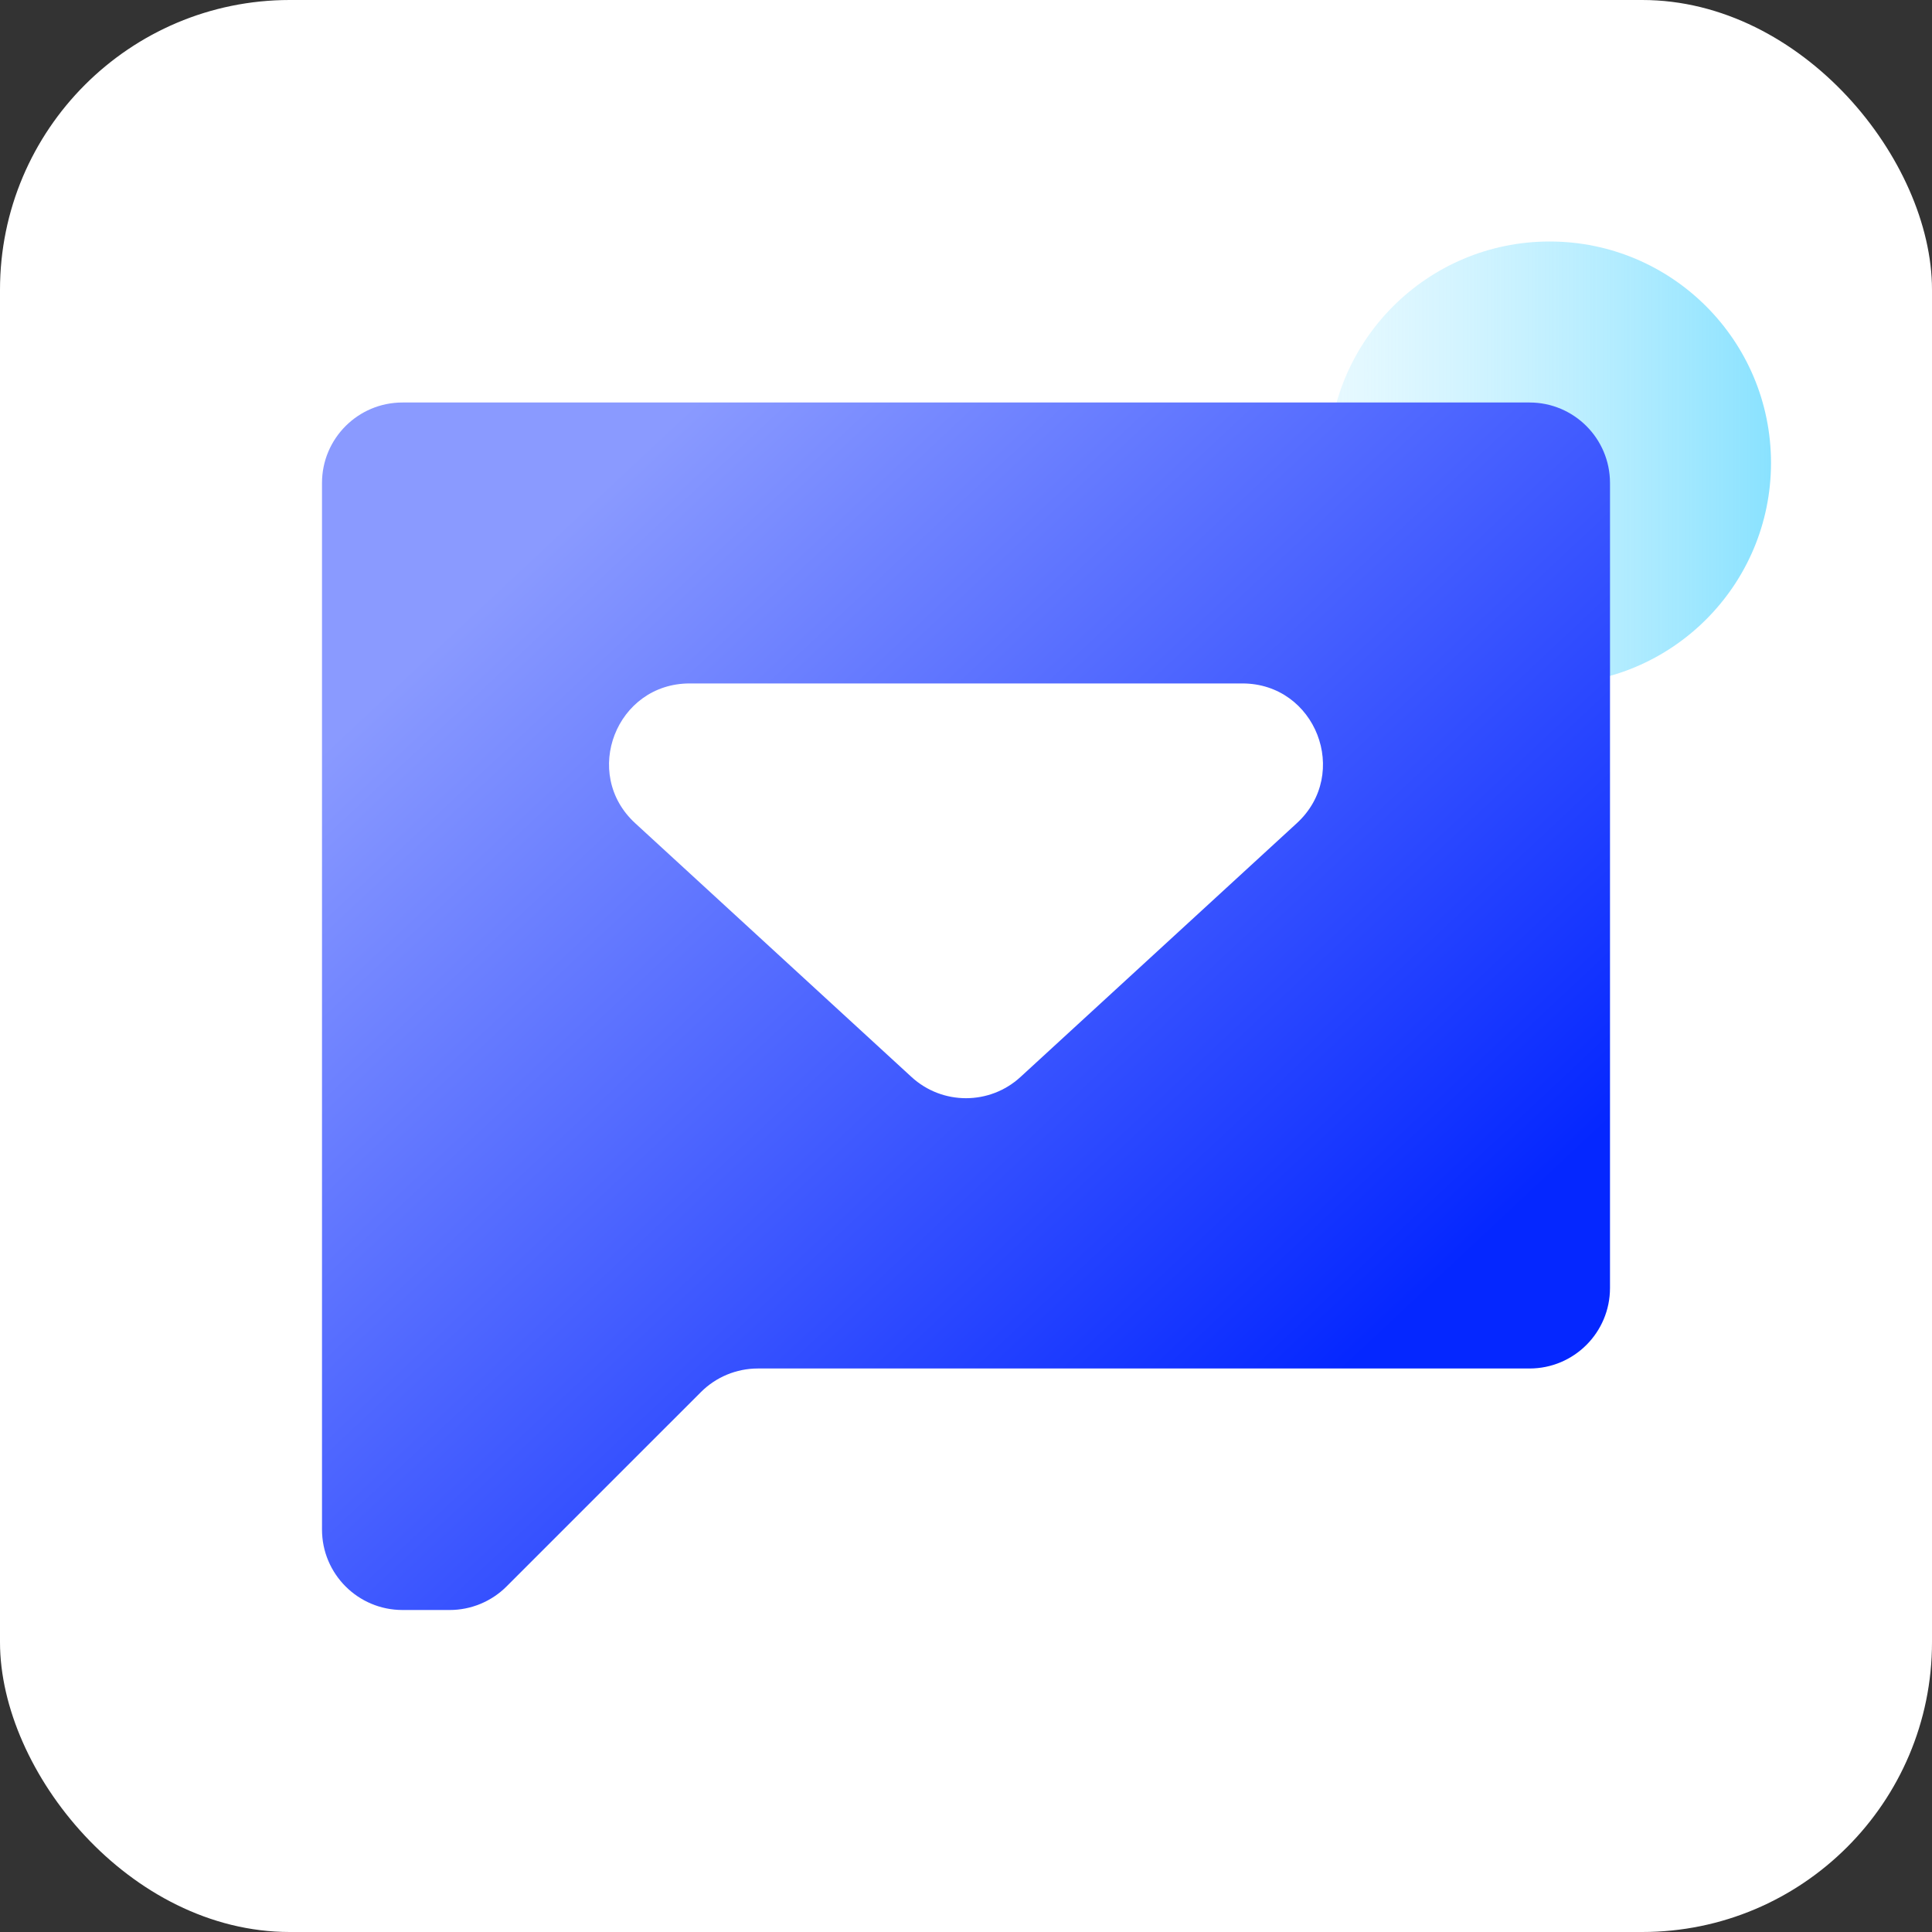
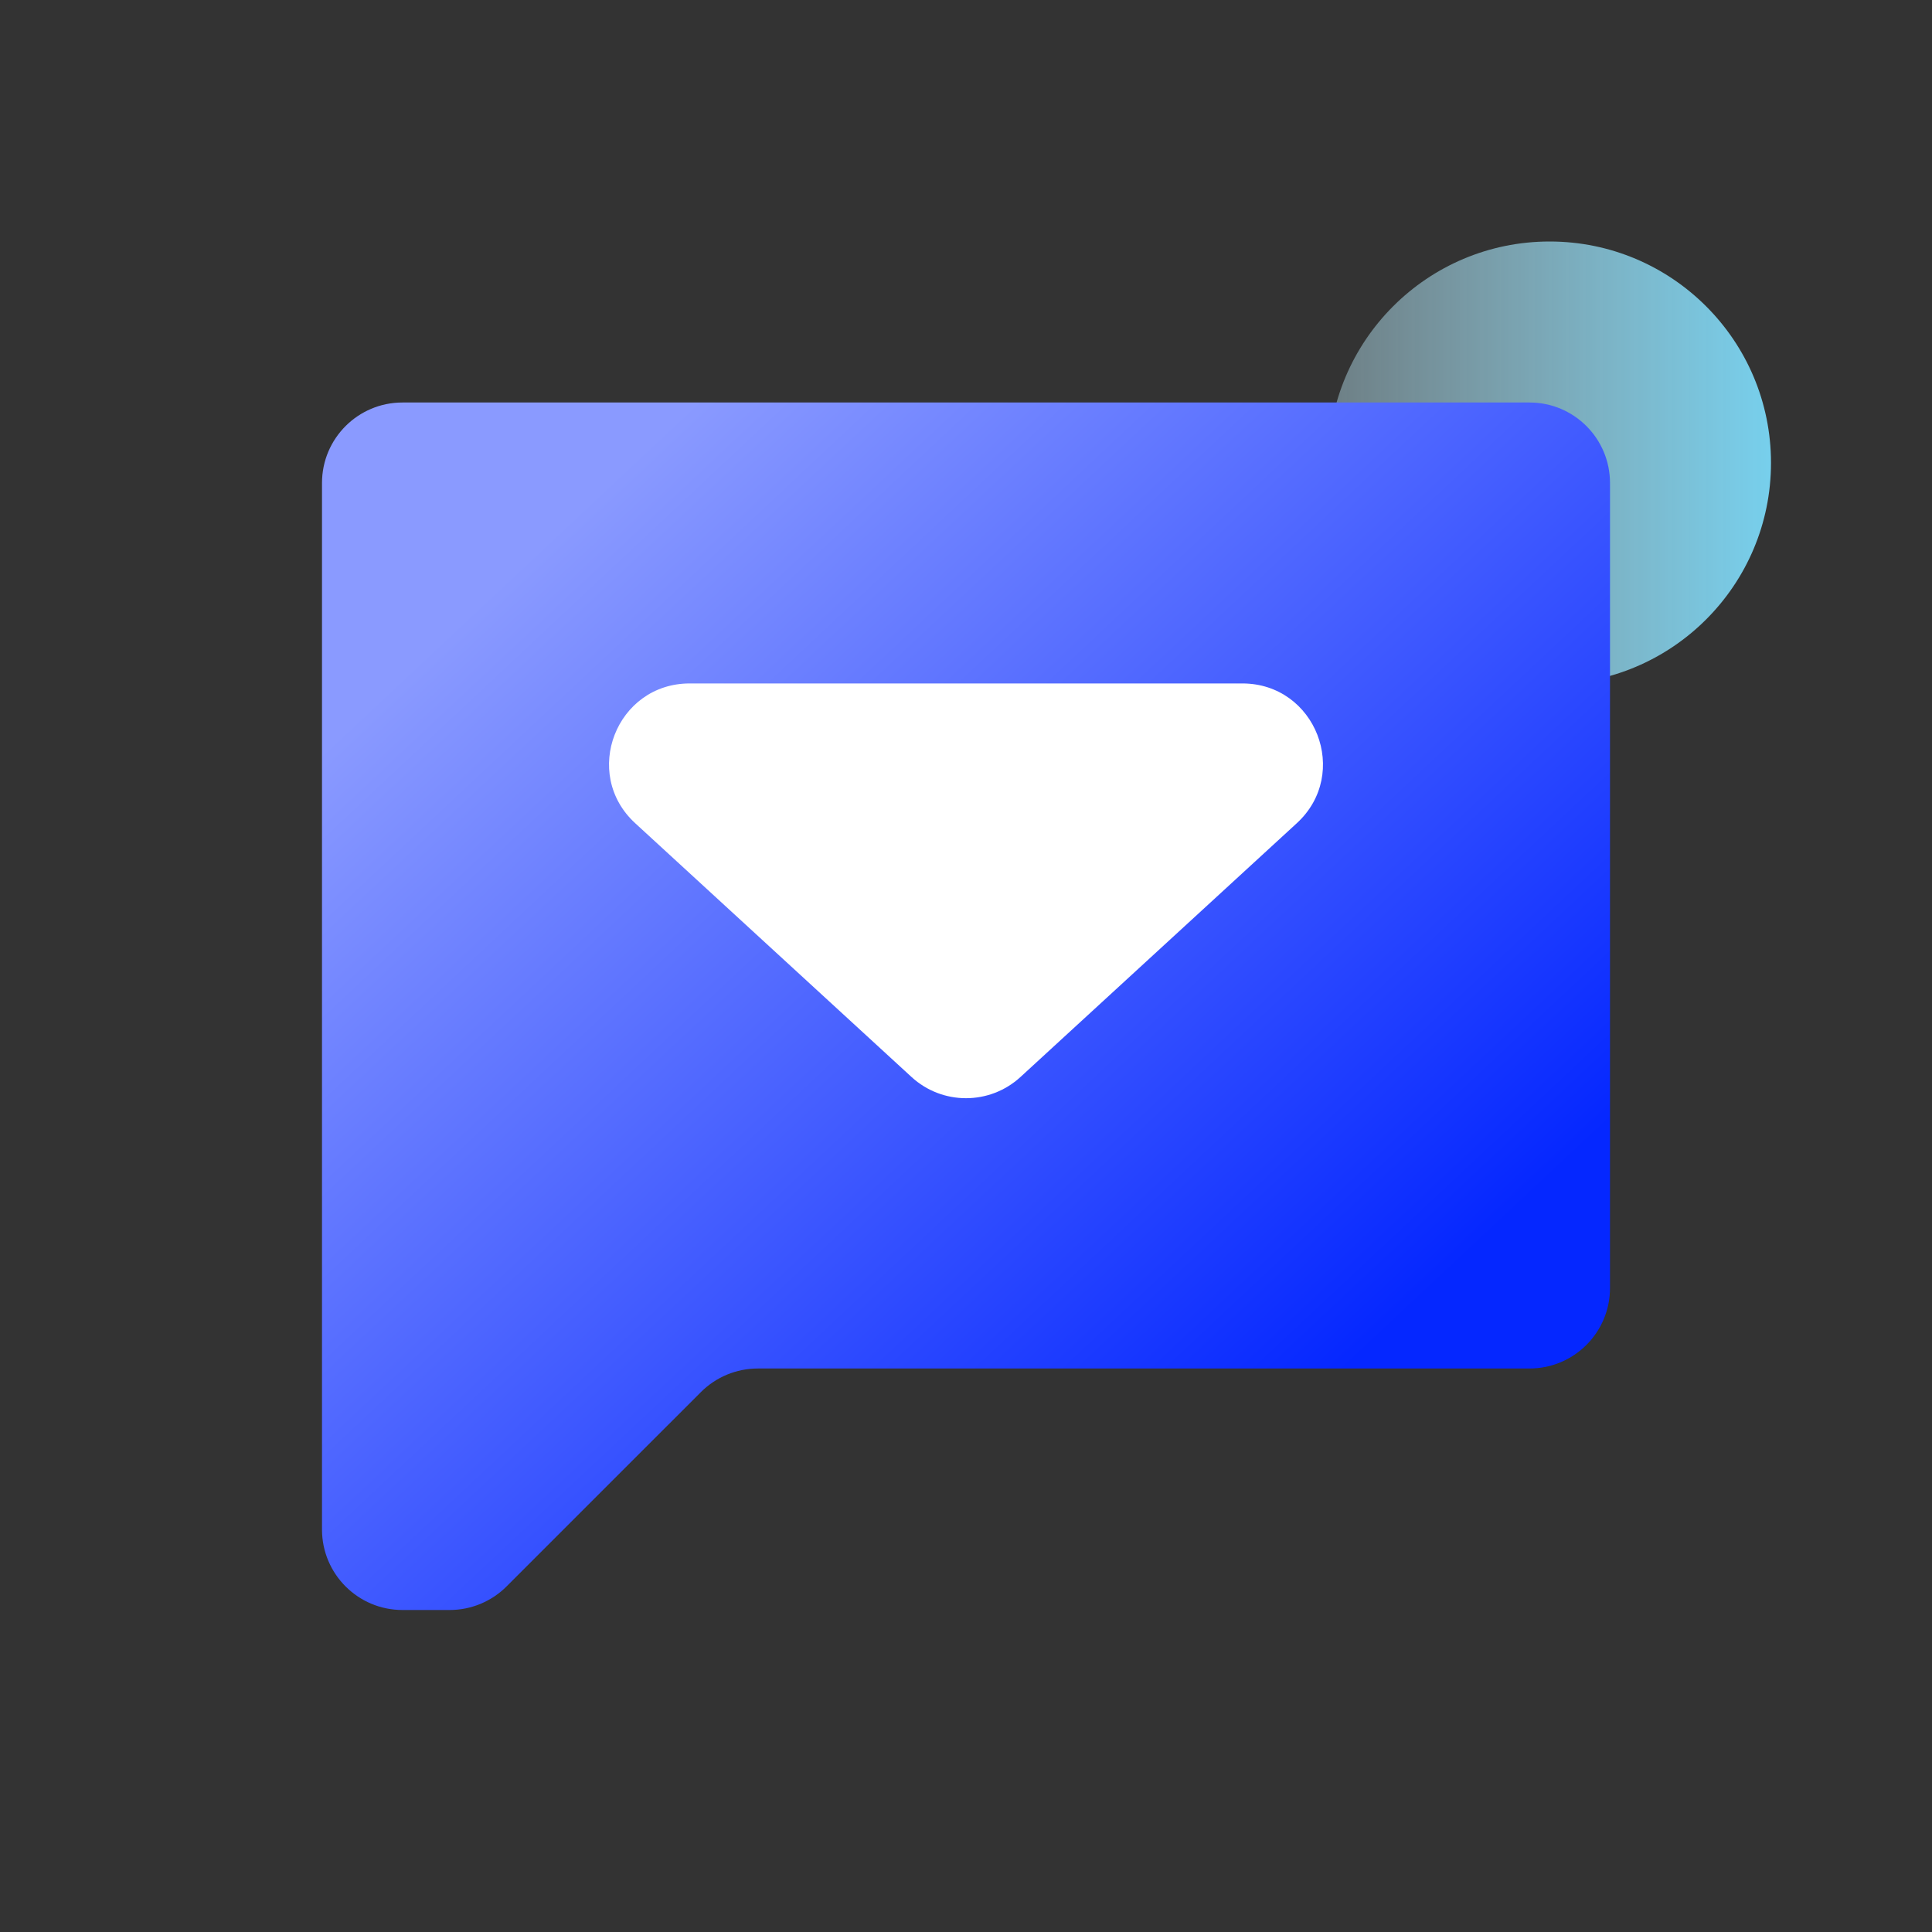
<svg xmlns="http://www.w3.org/2000/svg" width="48" height="48" viewBox="0 0 48 48" fill="none">
  <rect x="0" y="0" width="48" height="48" fill="#333333" stroke="none" />
-   <rect width="48" height="48" rx="7.2" fill="white" />
  <ellipse cx="38.5" cy="11.5" rx="5.5" ry="5.5" transform="rotate(90 38.5 11.5)" fill="url(#paint0_linear_6231_11470)" />
-   <path fill-rule="evenodd" clip-rule="evenodd" d="M40 12C40 10.895 39.105 10 38 10H10C8.895 10 8 10.895 8 12V34V38C8 39.105 8.895 40 10 40H11.172C11.702 40 12.211 39.789 12.586 39.414L17.414 34.586C17.789 34.211 18.298 34 18.828 34H38C39.105 34 40 33.105 40 32V12Z" fill="url(#paint1_linear_6231_11470)" style="mix-blend-mode:multiply" />
+   <path fill-rule="evenodd" clip-rule="evenodd" d="M40 12C40 10.895 39.105 10 38 10H10C8.895 10 8 10.895 8 12V38C8 39.105 8.895 40 10 40H11.172C11.702 40 12.211 39.789 12.586 39.414L17.414 34.586C17.789 34.211 18.298 34 18.828 34H38C39.105 34 40 33.105 40 32V12Z" fill="url(#paint1_linear_6231_11470)" style="mix-blend-mode:multiply" />
  <path d="M25.353 26.758L32.218 20.453C33.561 19.22 32.688 16.98 30.865 16.98L17.135 16.98C15.312 16.98 14.439 19.22 15.782 20.453L22.647 26.758C23.412 27.46 24.588 27.46 25.353 26.758Z" fill="white" />
  <defs>
    <linearGradient id="paint0_linear_6231_11470" x1="38.5" y1="4.02" x2="38.5" y2="17" gradientUnits="userSpaceOnUse">
      <stop stop-color="#71DCFF" />
      <stop offset="1" stop-color="#C4F0FF" stop-opacity="0.4" />
    </linearGradient>
    <linearGradient id="paint1_linear_6231_11470" x1="31.385" y1="35.962" x2="11.81" y2="15.082" gradientUnits="userSpaceOnUse">
      <stop stop-color="#0527FF" />
      <stop offset="1" stop-color="#8A9AFF" />
    </linearGradient>
  </defs>
</svg>